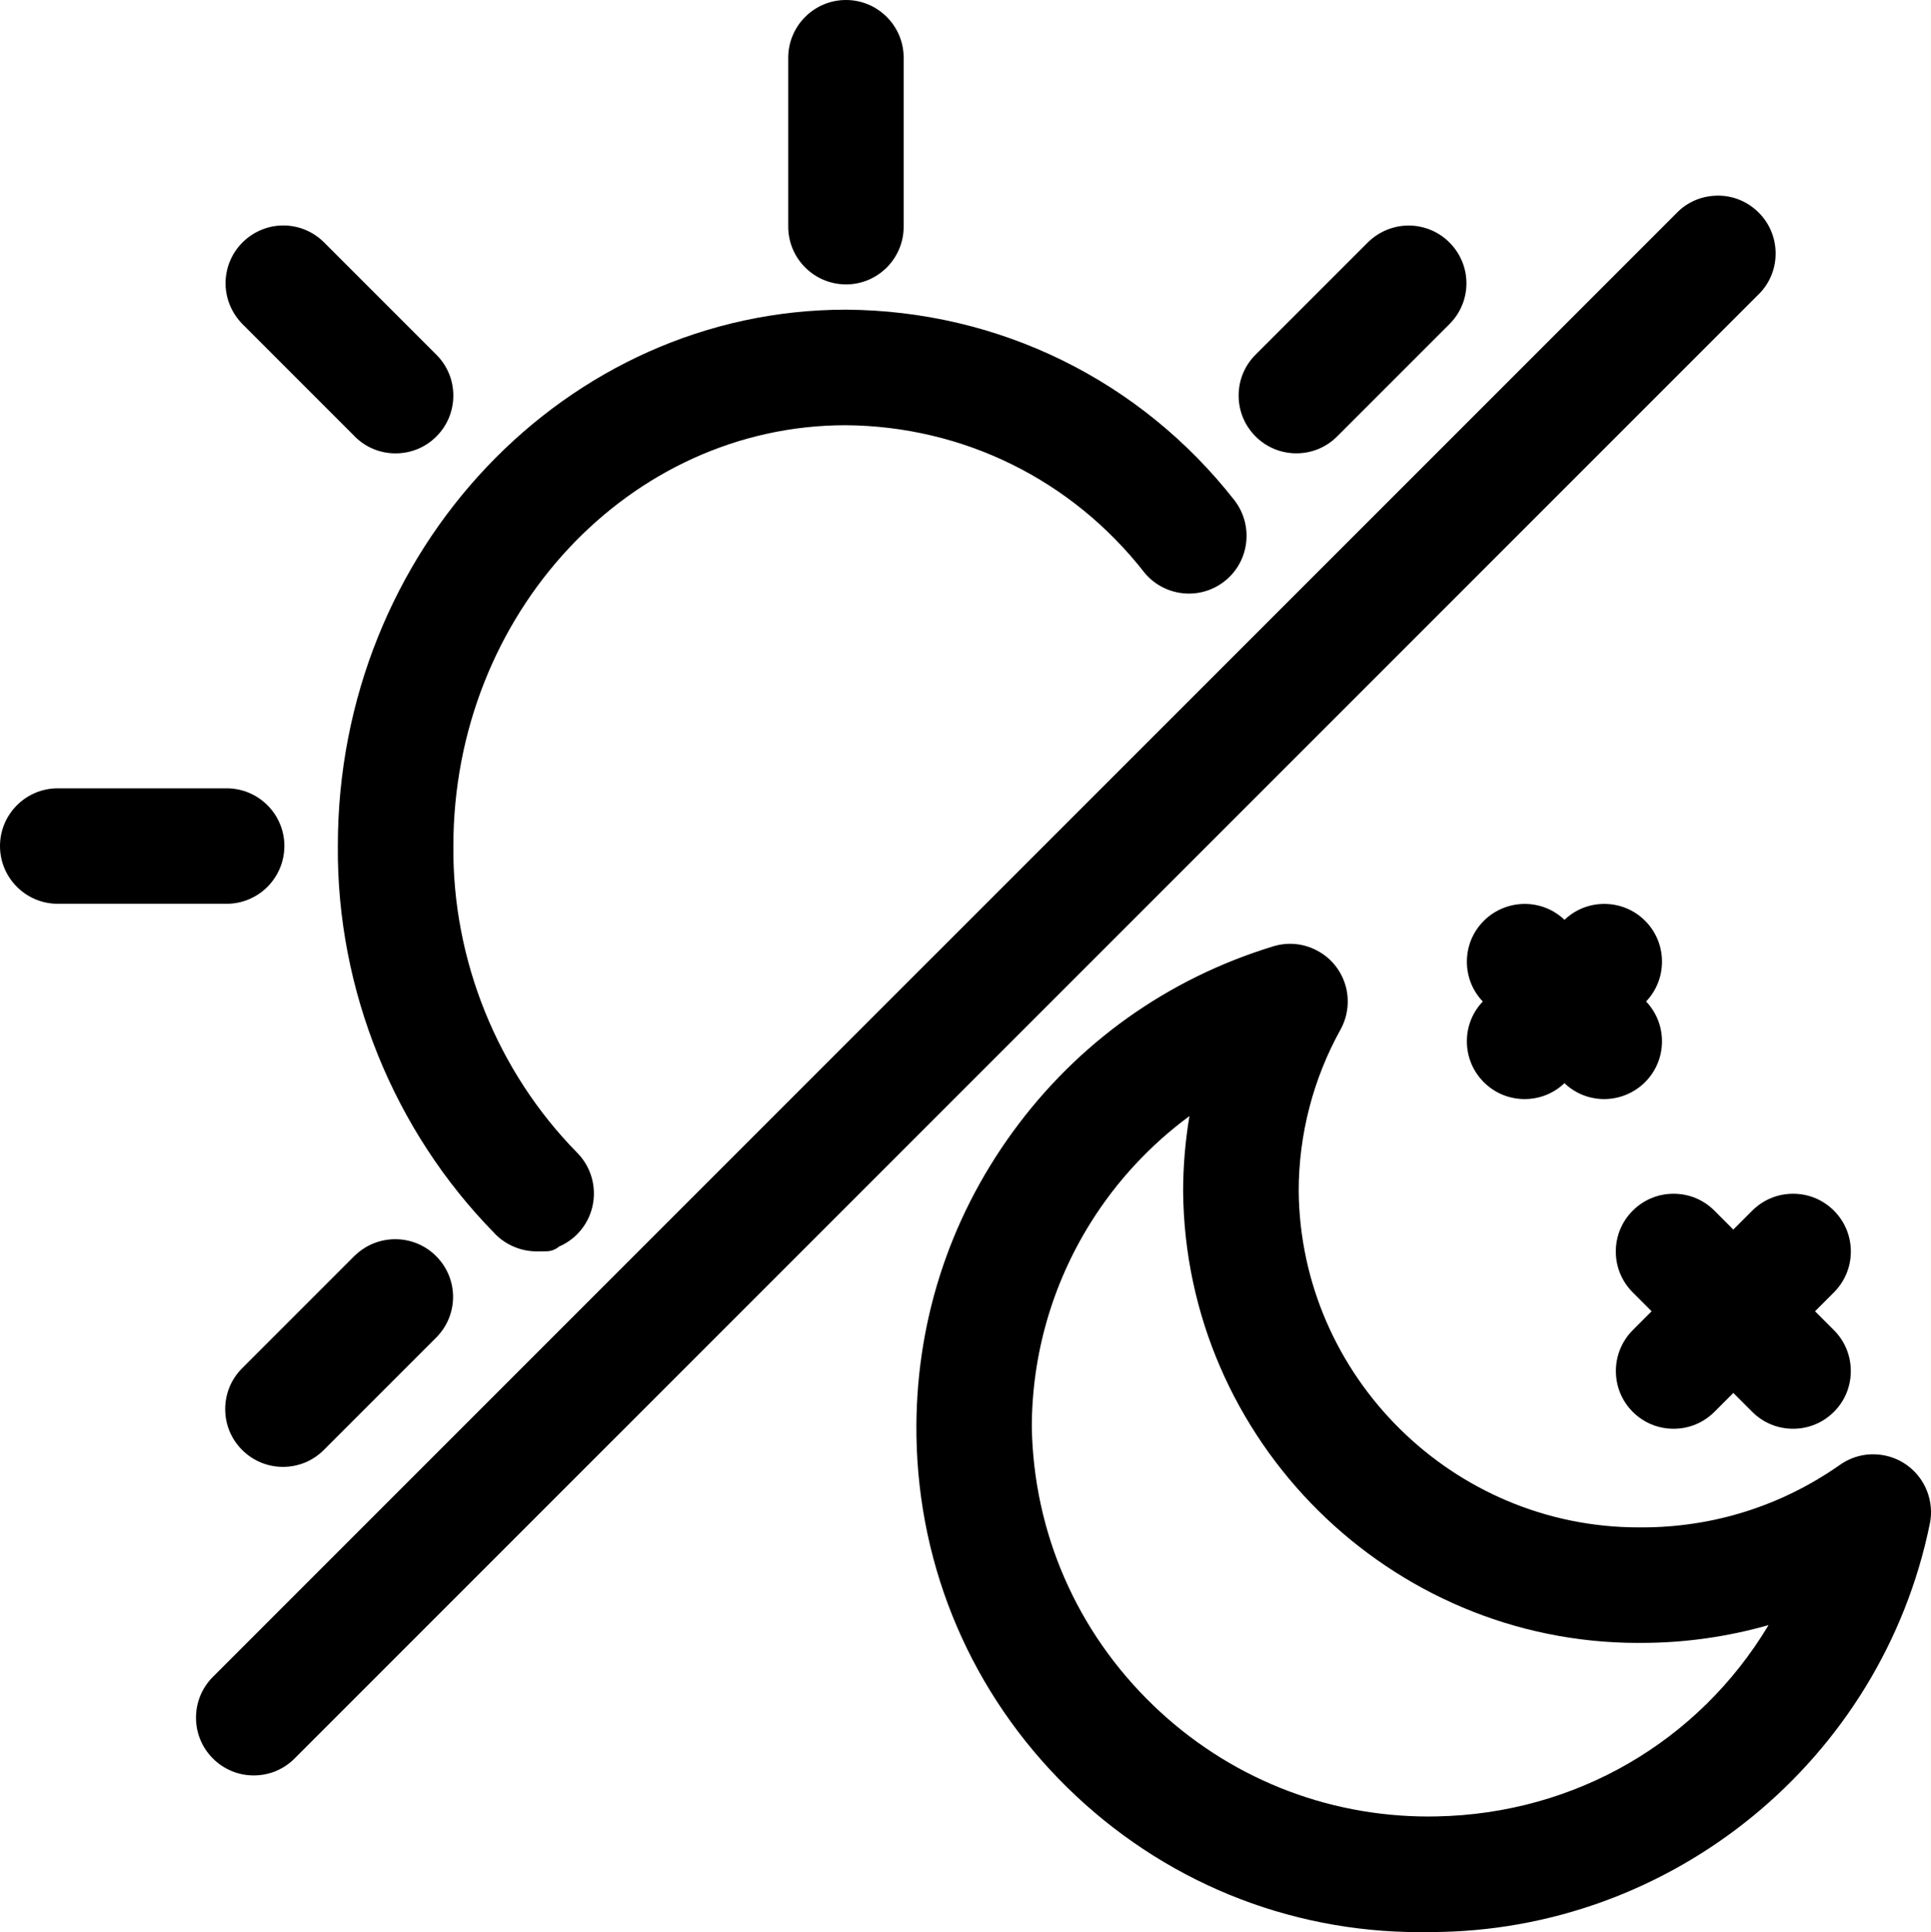
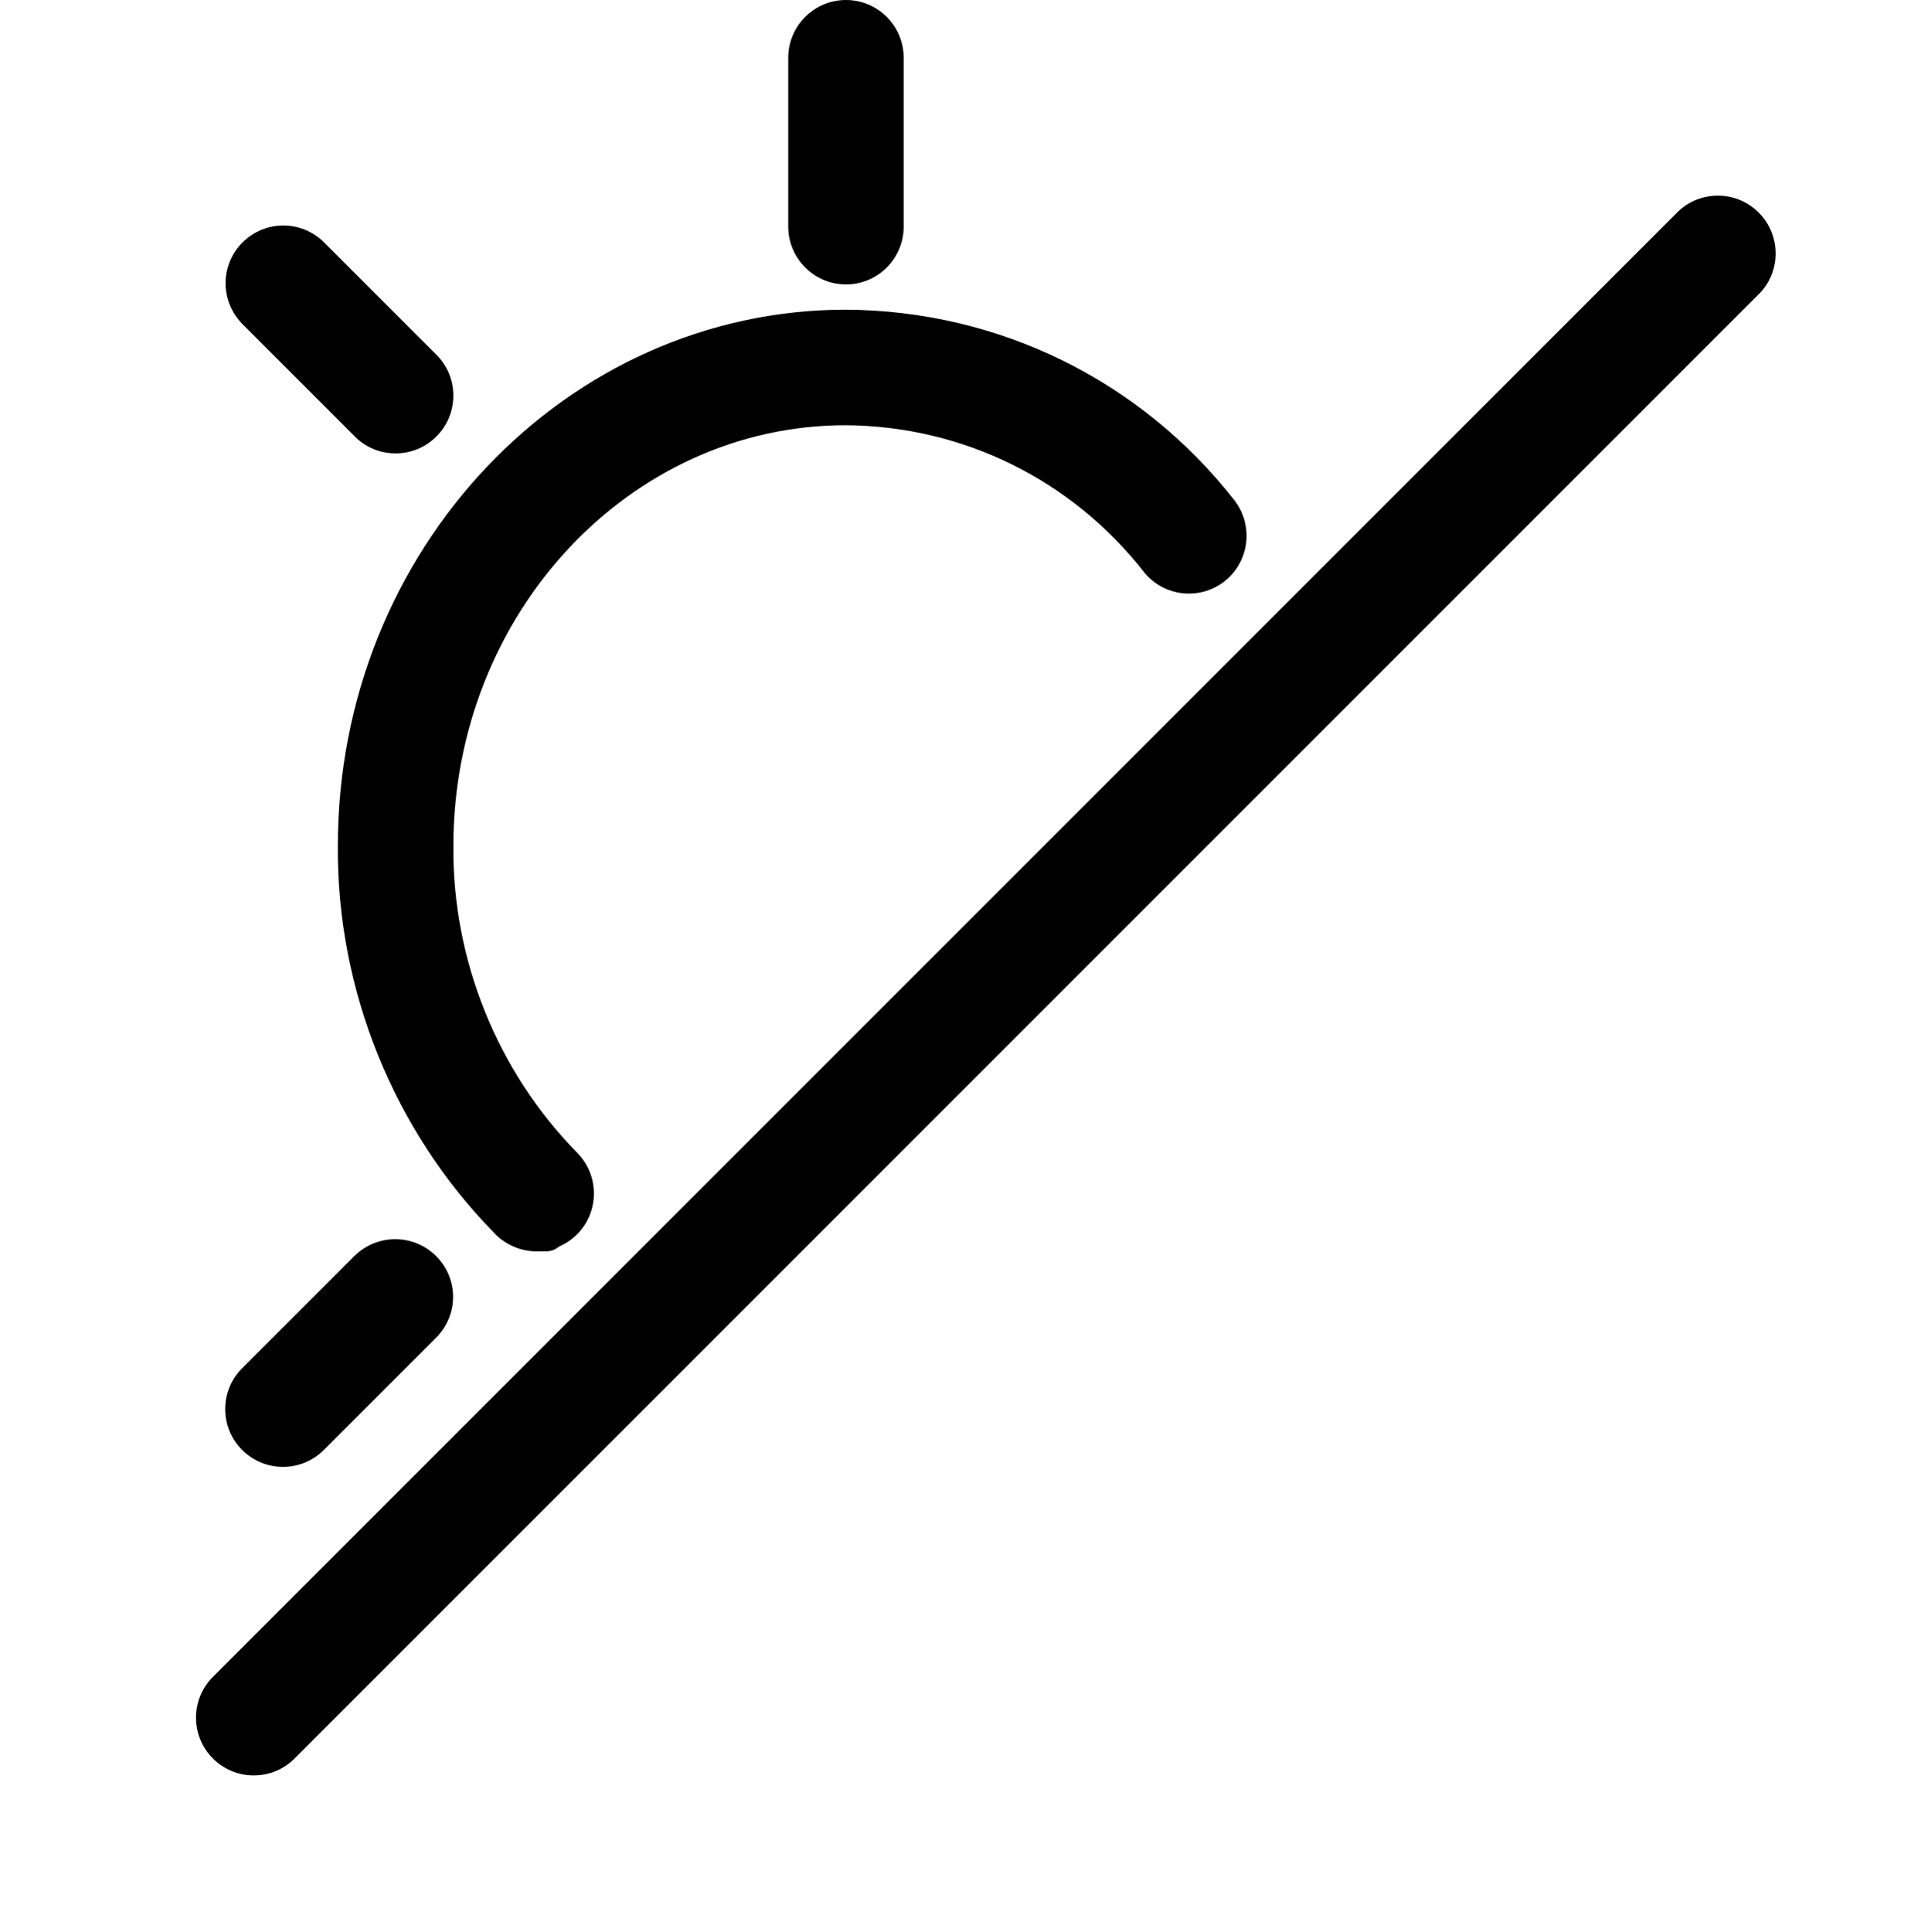
<svg xmlns="http://www.w3.org/2000/svg" id="Calque_2" data-name="Calque 2" viewBox="0 0 438.24 438.44">
  <defs>
    <style> .cls-1 { stroke-width: 0px; } </style>
  </defs>
  <g id="Calque_2-2" data-name="Calque 2">
    <g>
      <path class="cls-1" d="m399.11,66.8c.06-.06.13-.12.19-.18,2.44-2.52,3.75-5.84,3.68-9.35-.07-3.5-1.49-6.76-4-9.19-2.54-2.45-5.87-3.76-9.33-3.68-3.49.05-6.75,1.47-9.12,3.92L48.32,380.52c-2.47,2.47-3.84,5.77-3.84,9.27,0,7.23,5.88,13.1,13.1,13.1,3.5,0,6.79-1.36,9.27-3.84L399.03,66.88s.05-.05.07-.07Z" />
      <path class="cls-1" d="m112.23,279.87c.05.06.1.11.16.17,2.44,2.48,5.83,3.91,9.35,3.93l2.25-.02c1.1,0,2.11-.42,2.89-1.08,1.48-.64,2.84-1.55,3.99-2.68,5.15-5.06,5.23-13.37.17-18.55-18.12-18.39-28.39-43.76-28.15-69.65,0-52.66,39.97-95.5,89.06-95.5,26.63.2,51.32,12.37,67.75,33.41.03.04.07.09.1.13,4.5,5.34,12.38,6.22,17.94,2,5.76-4.37,6.88-12.62,2.47-18.44-21.36-27.31-53.51-43.1-88.22-43.32-63.59,0-115.32,54.59-115.32,121.66-.27,32.64,12.69,64.68,35.58,87.95Z" />
      <path class="cls-1" d="m80.5,99.04c2.48,2.48,5.77,3.84,9.27,3.84s6.79-1.36,9.27-3.84c2.48-2.48,3.84-5.77,3.84-9.28,0-3.5-1.37-6.79-3.84-9.26l-25.64-25.64c-5.1-4.93-13.1-4.93-18.21,0-2.51,2.43-3.93,5.69-4,9.2-.05,3.49,1.26,6.81,3.76,9.41l25.55,25.55Z" />
-       <path class="cls-1" d="m64.53,192.34c0-.11.01-.23.01-.35,0-7.23-5.88-13.1-13.1-13.1H13.1c-7.23,0-13.1,5.88-13.1,13.1s5.88,13.1,13.1,13.1h38.33c7.11,0,12.91-5.69,13.1-12.76Z" />
      <path class="cls-1" d="m80.56,284.88s-.04.04-.06.06l-25.55,25.55c-2.48,2.47-3.84,5.76-3.84,9.27s1.36,6.79,3.84,9.27c2.48,2.47,5.77,3.84,9.27,3.84s6.79-1.36,9.27-3.84l25.63-25.63c4.94-5.11,4.94-13.11,0-18.21-5.02-5.19-13.34-5.33-18.55-.3Z" />
-       <path class="cls-1" d="m294.2,102.87c3.5,0,6.79-1.36,9.27-3.84l25.64-25.64c4.93-5.1,4.93-13.1,0-18.21-2.43-2.51-5.69-3.93-9.22-4-.05,0-.11,0-.16,0-3.44,0-6.69,1.31-9.23,3.76l-25.55,25.55c-2.48,2.47-3.84,5.77-3.84,9.27s1.36,6.79,3.84,9.27c2.47,2.48,5.77,3.84,9.27,3.84Z" />
      <path class="cls-1" d="m191.64,64.53c.11,0,.23.01.35.01,7.23,0,13.1-5.88,13.1-13.1V13.1c0-7.23-5.88-13.1-13.1-13.1s-13.1,5.88-13.1,13.1v38.33c0,7.11,5.69,12.91,12.76,13.1Z" />
-       <path class="cls-1" d="m435.87,335.6c-.08-.12-.17-.23-.26-.34-2-2.67-4.9-4.46-8.21-5.04-3.45-.61-6.93.16-9.81,2.18-13.22,9.29-28.74,14.2-44.89,14.2h-.83c-42.12,0-76.73-34.26-77.13-76.33,0-12.8,3.29-25.47,9.5-36.65,1.72-3.12,2.1-6.86,1.04-10.26-1.05-3.34-3.33-6.07-6.44-7.69-3.1-1.62-6.64-1.94-9.95-.9-23.9,7.31-44.31,21.85-59.02,42.06-14.71,20.2-22.27,44.09-21.88,69.09.48,30.17,12.62,58.47,34.19,79.67,21.55,21.19,50,32.86,80.11,32.86.61,0,1.2,0,1.81-.02h.42c54.84,0,102.56-39.01,113.48-92.79.68-3.46-.1-7.12-2.13-10.03Zm-64.04,37.21h.86c9.61,0,19.35-1.38,28.68-4.03-15.85,26.45-43.86,42.82-75.4,43.41h-.17c-.53.01-1.06.02-1.6.02-23.4,0-45.58-8.95-62.45-25.21-17.33-16.69-27.13-39.12-27.58-63.06,0-16.46,4.63-32.54,13.36-46.49,5.87-9.4,13.52-17.63,22.42-24.19-.95,5.61-1.43,11.31-1.44,17.07.48,56.52,46.81,102.49,103.3,102.49Z" />
-       <path class="cls-1" d="m336.74,245.58c.07.07.14.14.22.2,2.45,2.34,5.65,3.63,9.06,3.63s6.58-1.28,9.03-3.61c2.45,2.33,5.64,3.61,9.03,3.61s6.79-1.36,9.27-3.84c2.48-2.48,3.84-5.77,3.84-9.28,0-3.39-1.29-6.59-3.61-9.03,2.33-2.45,3.61-5.64,3.61-9.04,0-3.51-1.36-6.8-3.83-9.27-2.47-2.47-5.76-3.83-9.27-3.83h0c-3.39,0-6.59,1.28-9.03,3.61-2.44-2.33-5.64-3.61-9.04-3.61s-6.8,1.36-9.27,3.84c-2.48,2.48-3.84,5.77-3.84,9.28,0,3.39,1.28,6.59,3.61,9.02-2.33,2.45-3.62,5.65-3.61,9.05,0,3.5,1.37,6.79,3.84,9.26Z" />
-       <path class="cls-1" d="m393.37,279.02l-4.28-4.29c-2.47-2.48-5.77-3.84-9.27-3.84s-6.79,1.36-9.27,3.84c-2.48,2.47-3.84,5.77-3.84,9.27s1.36,6.79,3.84,9.27l4.29,4.29-4.29,4.29c-5.1,5.11-5.1,13.43,0,18.53,2.47,2.48,5.77,3.84,9.27,3.84s6.79-1.36,9.27-3.84l4.29-4.29,4.29,4.29c2.47,2.48,5.77,3.84,9.27,3.84s6.79-1.36,9.27-3.84c2.48-2.47,3.84-5.77,3.83-9.28,0-3.5-1.37-6.79-3.83-9.25l-4.29-4.29,4.29-4.29c2.47-2.48,3.84-5.77,3.84-9.27s-1.36-6.79-3.84-9.27c-2.47-2.48-5.77-3.84-9.27-3.84s-6.79,1.36-9.27,3.84l-4.29,4.29Z" />
    </g>
  </g>
</svg>